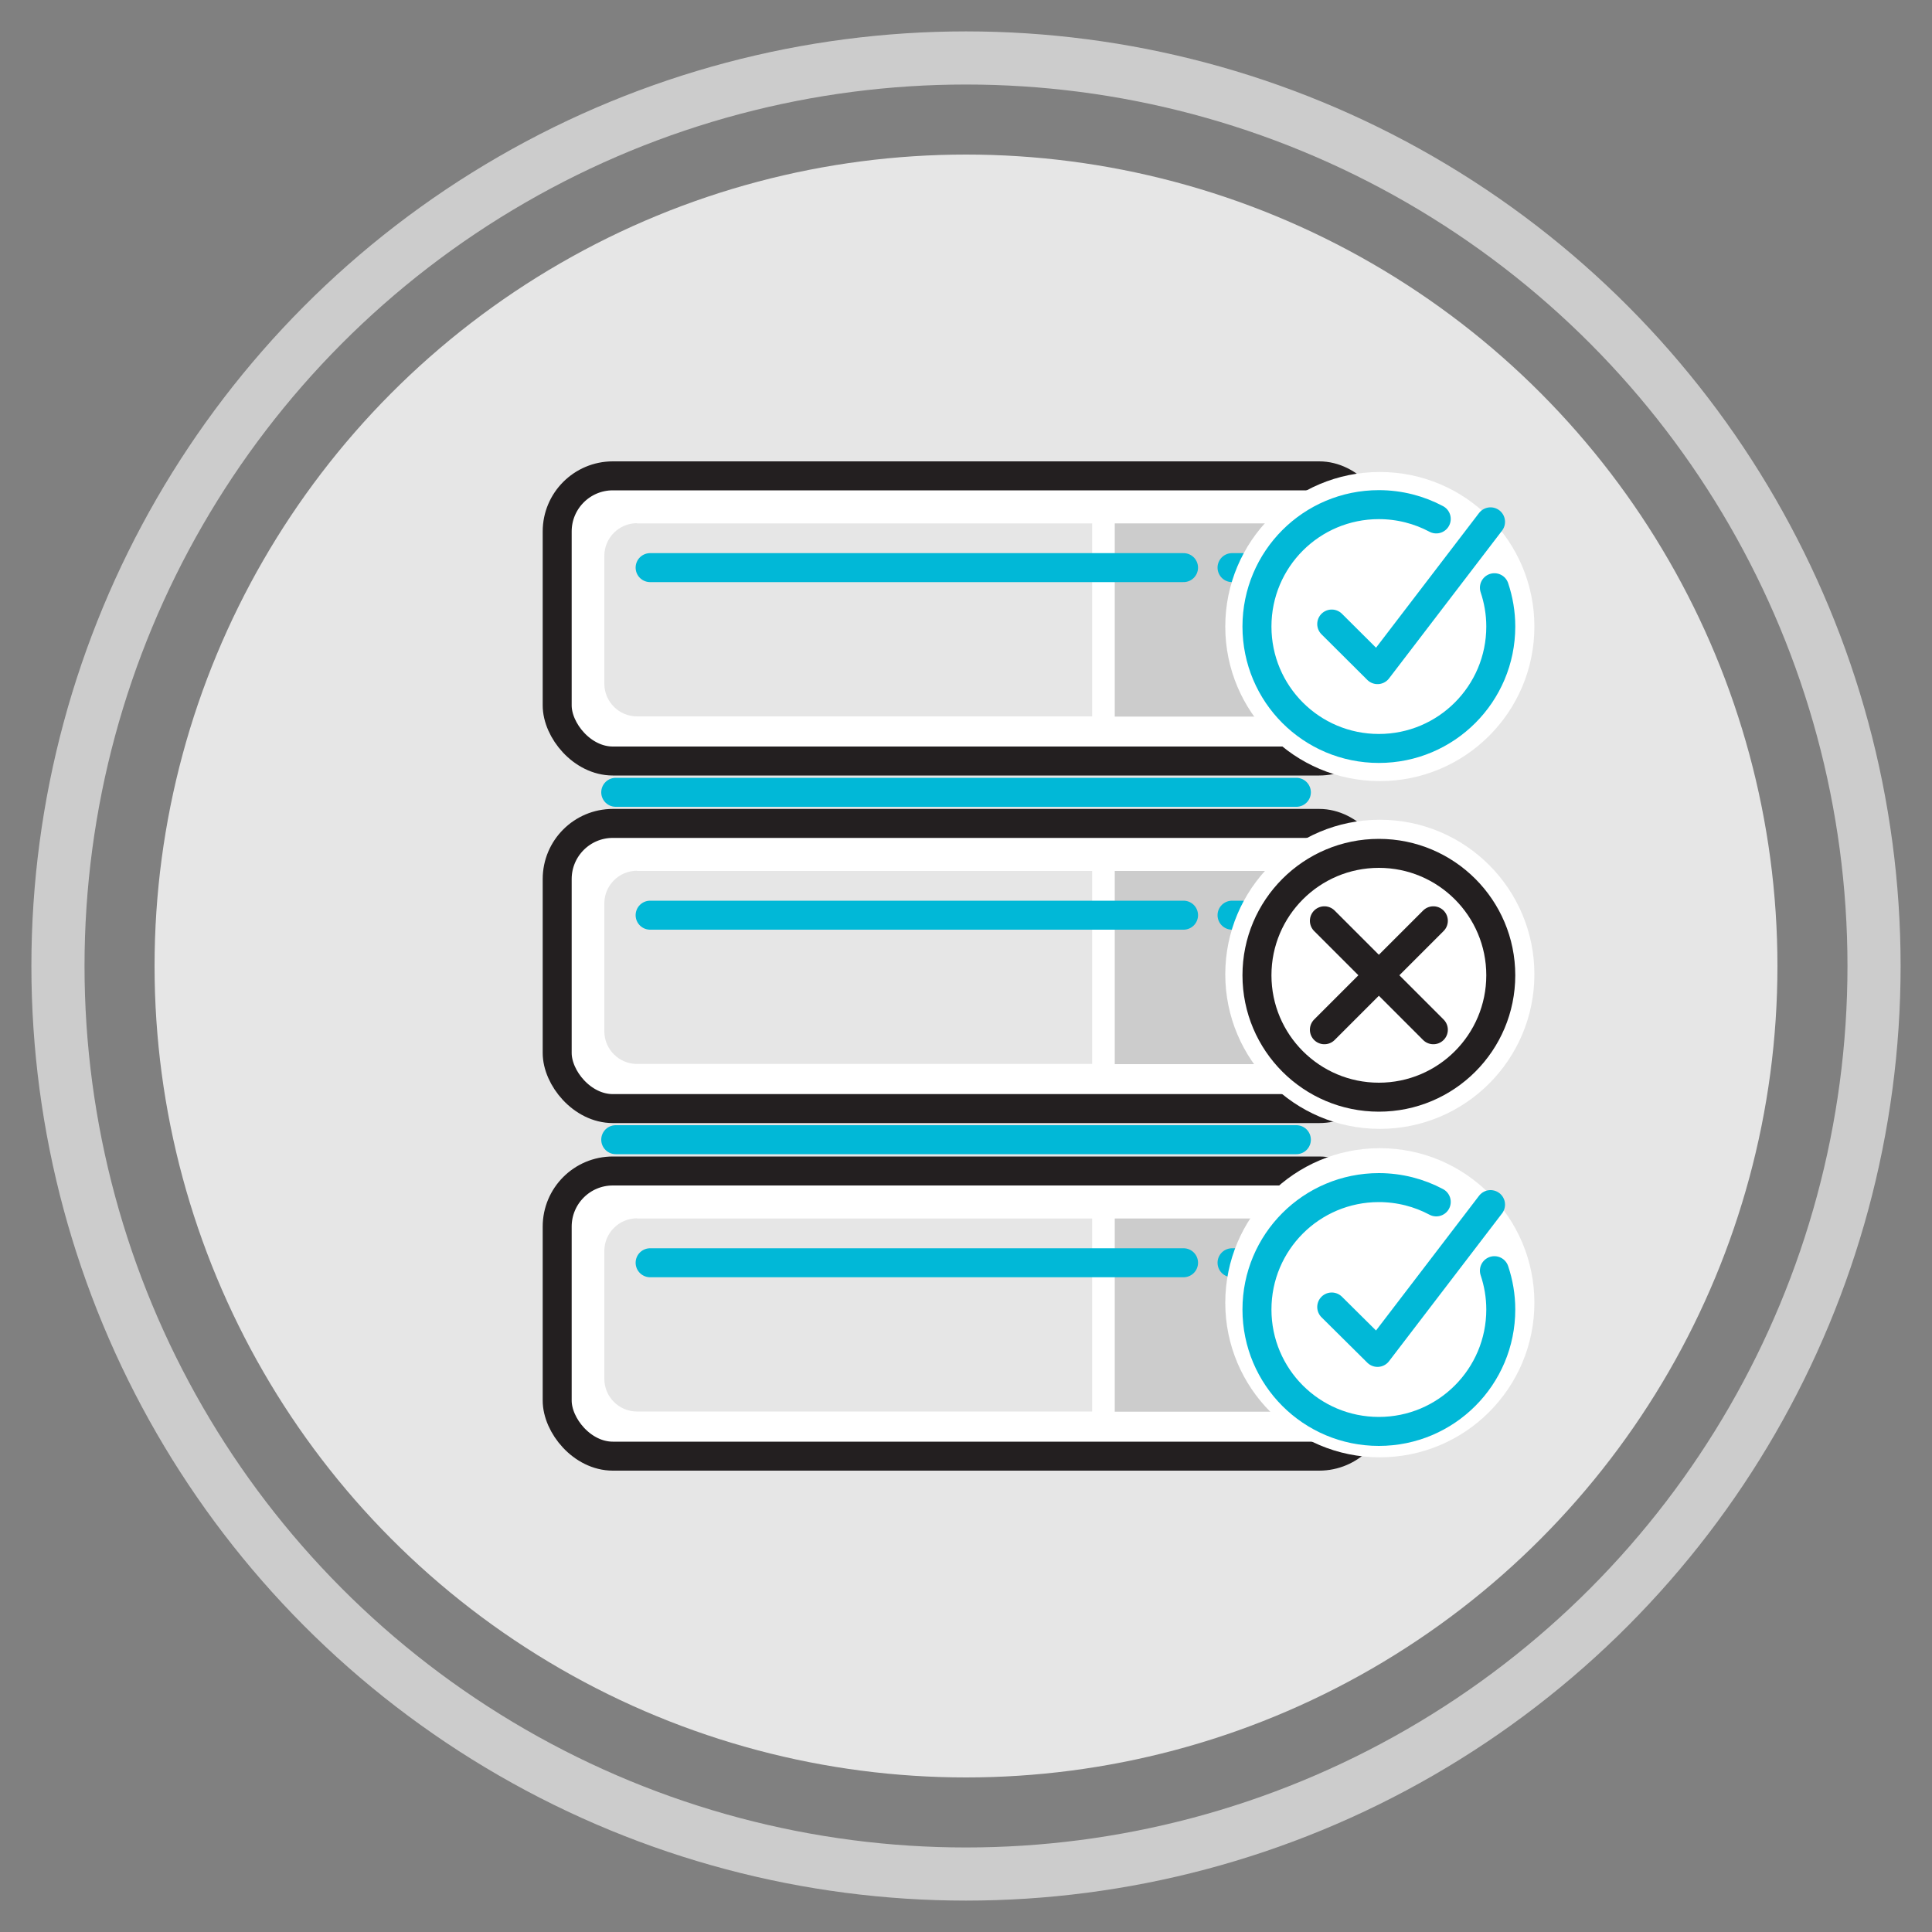
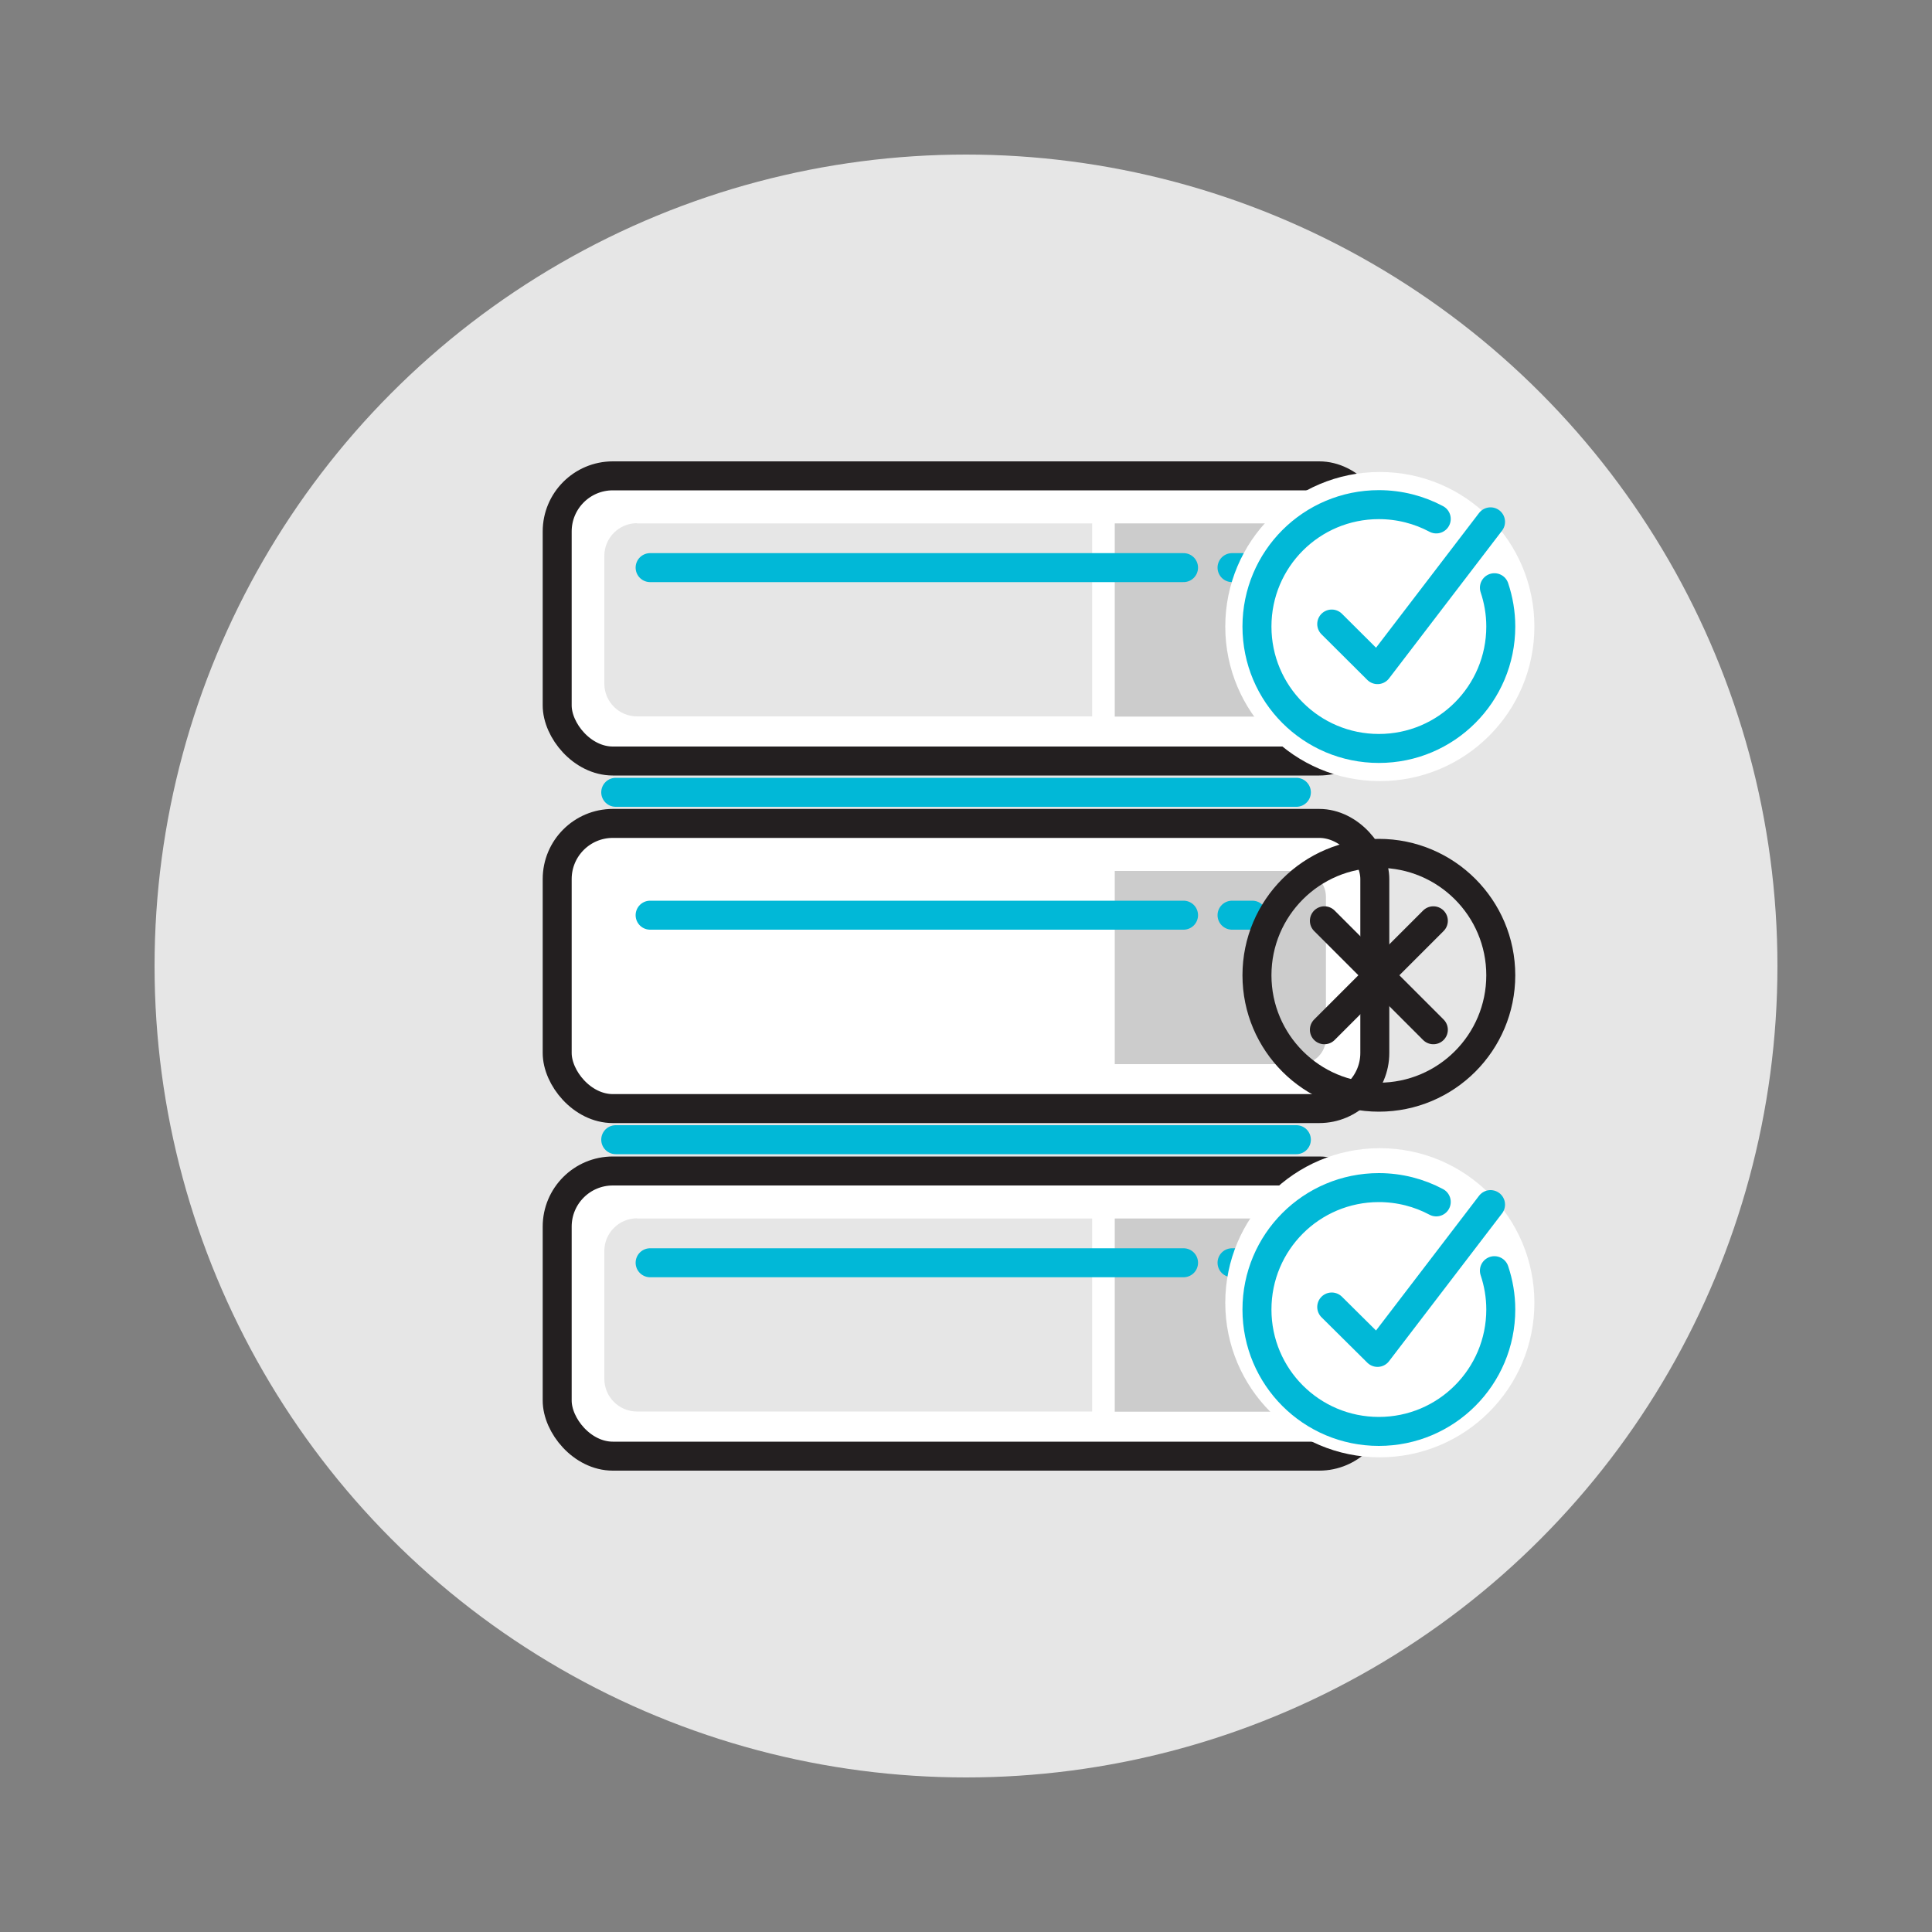
<svg xmlns="http://www.w3.org/2000/svg" id="Page_Screen-Reference" viewBox="0 0 100 100">
  <rect x="0" y="0" width="100" height="100" fill="#808080" stroke="none" />
  <defs>
    <style>.cls-1,.cls-2,.cls-3,.cls-4{stroke-linecap:round;stroke-width:1.5px;}.cls-1,.cls-3{stroke:#01b8d7;}.cls-1,.cls-3,.cls-4,.cls-5{fill:none;}.cls-1,.cls-5{stroke-miterlimit:10;}.cls-6{fill:#e6e6e6;}.cls-7,.cls-2{fill:#fff;}.cls-8{fill:#ccc;}.cls-2,.cls-3,.cls-4{stroke-linejoin:round;}.cls-2,.cls-4{stroke:#231f20;}.cls-5{stroke:#ccc;stroke-width:2.75px;}</style>
  </defs>
-   <circle class="cls-5" cx="50" cy="50" r="47" />
  <circle class="cls-6" cx="50" cy="50" r="42" />
  <rect class="cls-2" x="28.84" y="24.63" width="42.32" height="14.76" rx="2.88" ry="2.88" />
  <path class="cls-6" d="M32.97,27.09h23.56v9.99h-23.56c-.93,0-1.69-.76-1.69-1.69v-6.62c0-.93,.76-1.69,1.69-1.69Z" />
  <path class="cls-8" d="M57.7,27.09h9.59c.74,0,1.34,.6,1.34,1.34v7.32c0,.74-.6,1.34-1.34,1.34h-9.59v-9.99h0Z" />
  <line class="cls-1" x1="33.65" y1="29.38" x2="61.26" y2="29.38" />
  <line class="cls-1" x1="63.77" y1="29.38" x2="64.82" y2="29.38" />
  <line class="cls-1" x1="31.87" y1="41.01" x2="67.1" y2="41.01" />
  <rect class="cls-2" x="28.84" y="42.62" width="42.32" height="14.76" rx="2.88" ry="2.88" />
-   <path class="cls-6" d="M32.97,45.08h23.56v9.99h-23.56c-.93,0-1.69-.76-1.69-1.69v-6.62c0-.93,.76-1.69,1.69-1.69Z" />
  <path class="cls-8" d="M57.7,45.08h9.59c.74,0,1.34,.6,1.34,1.34v7.32c0,.74-.6,1.34-1.34,1.34h-9.59v-9.99h0Z" />
  <line class="cls-1" x1="33.65" y1="47.37" x2="61.26" y2="47.37" />
  <line class="cls-1" x1="63.77" y1="47.37" x2="64.82" y2="47.37" />
  <line class="cls-1" x1="31.87" y1="58.99" x2="67.1" y2="58.99" />
  <rect class="cls-2" x="28.84" y="60.61" width="42.32" height="14.76" rx="2.88" ry="2.88" />
  <path class="cls-6" d="M32.97,63.07h23.56v9.99h-23.56c-.93,0-1.69-.76-1.69-1.69v-6.62c0-.93,.76-1.69,1.69-1.69Z" />
  <path class="cls-8" d="M57.7,63.07h9.59c.74,0,1.34,.6,1.34,1.34v7.32c0,.74-.6,1.34-1.34,1.34h-9.59v-9.99h0Z" />
  <line class="cls-1" x1="33.65" y1="65.36" x2="61.26" y2="65.36" />
  <line class="cls-1" x1="63.77" y1="65.36" x2="64.82" y2="65.36" />
  <circle class="cls-7" cx="71.42" cy="32.43" r="8" />
-   <circle class="cls-7" cx="71.42" cy="50.43" r="8" />
  <circle class="cls-7" cx="71.42" cy="67.43" r="8" />
  <path class="cls-3" d="M77.35,30.42c.21,.63,.33,1.3,.33,2.01,0,3.48-2.82,6.31-6.31,6.31s-6.31-2.82-6.31-6.31,2.82-6.31,6.31-6.31c1.07,0,2.09,.27,2.97,.74" />
  <polyline class="cls-3" points="68.93 32.3 71.3 34.66 77.15 27.01" />
  <path class="cls-3" d="M77.35,65.77c.21,.63,.33,1.3,.33,2.01,0,3.48-2.82,6.31-6.31,6.31s-6.31-2.82-6.31-6.31,2.82-6.31,6.31-6.31c1.07,0,2.09,.27,2.97,.74" />
  <polyline class="cls-3" points="68.93 67.65 71.3 70 77.15 62.35" />
  <circle class="cls-4" cx="71.37" cy="50.48" r="6.31" />
  <line class="cls-4" x1="74.19" y1="47.66" x2="68.55" y2="53.3" />
  <line class="cls-4" x1="68.55" y1="47.66" x2="74.19" y2="53.3" />
</svg>